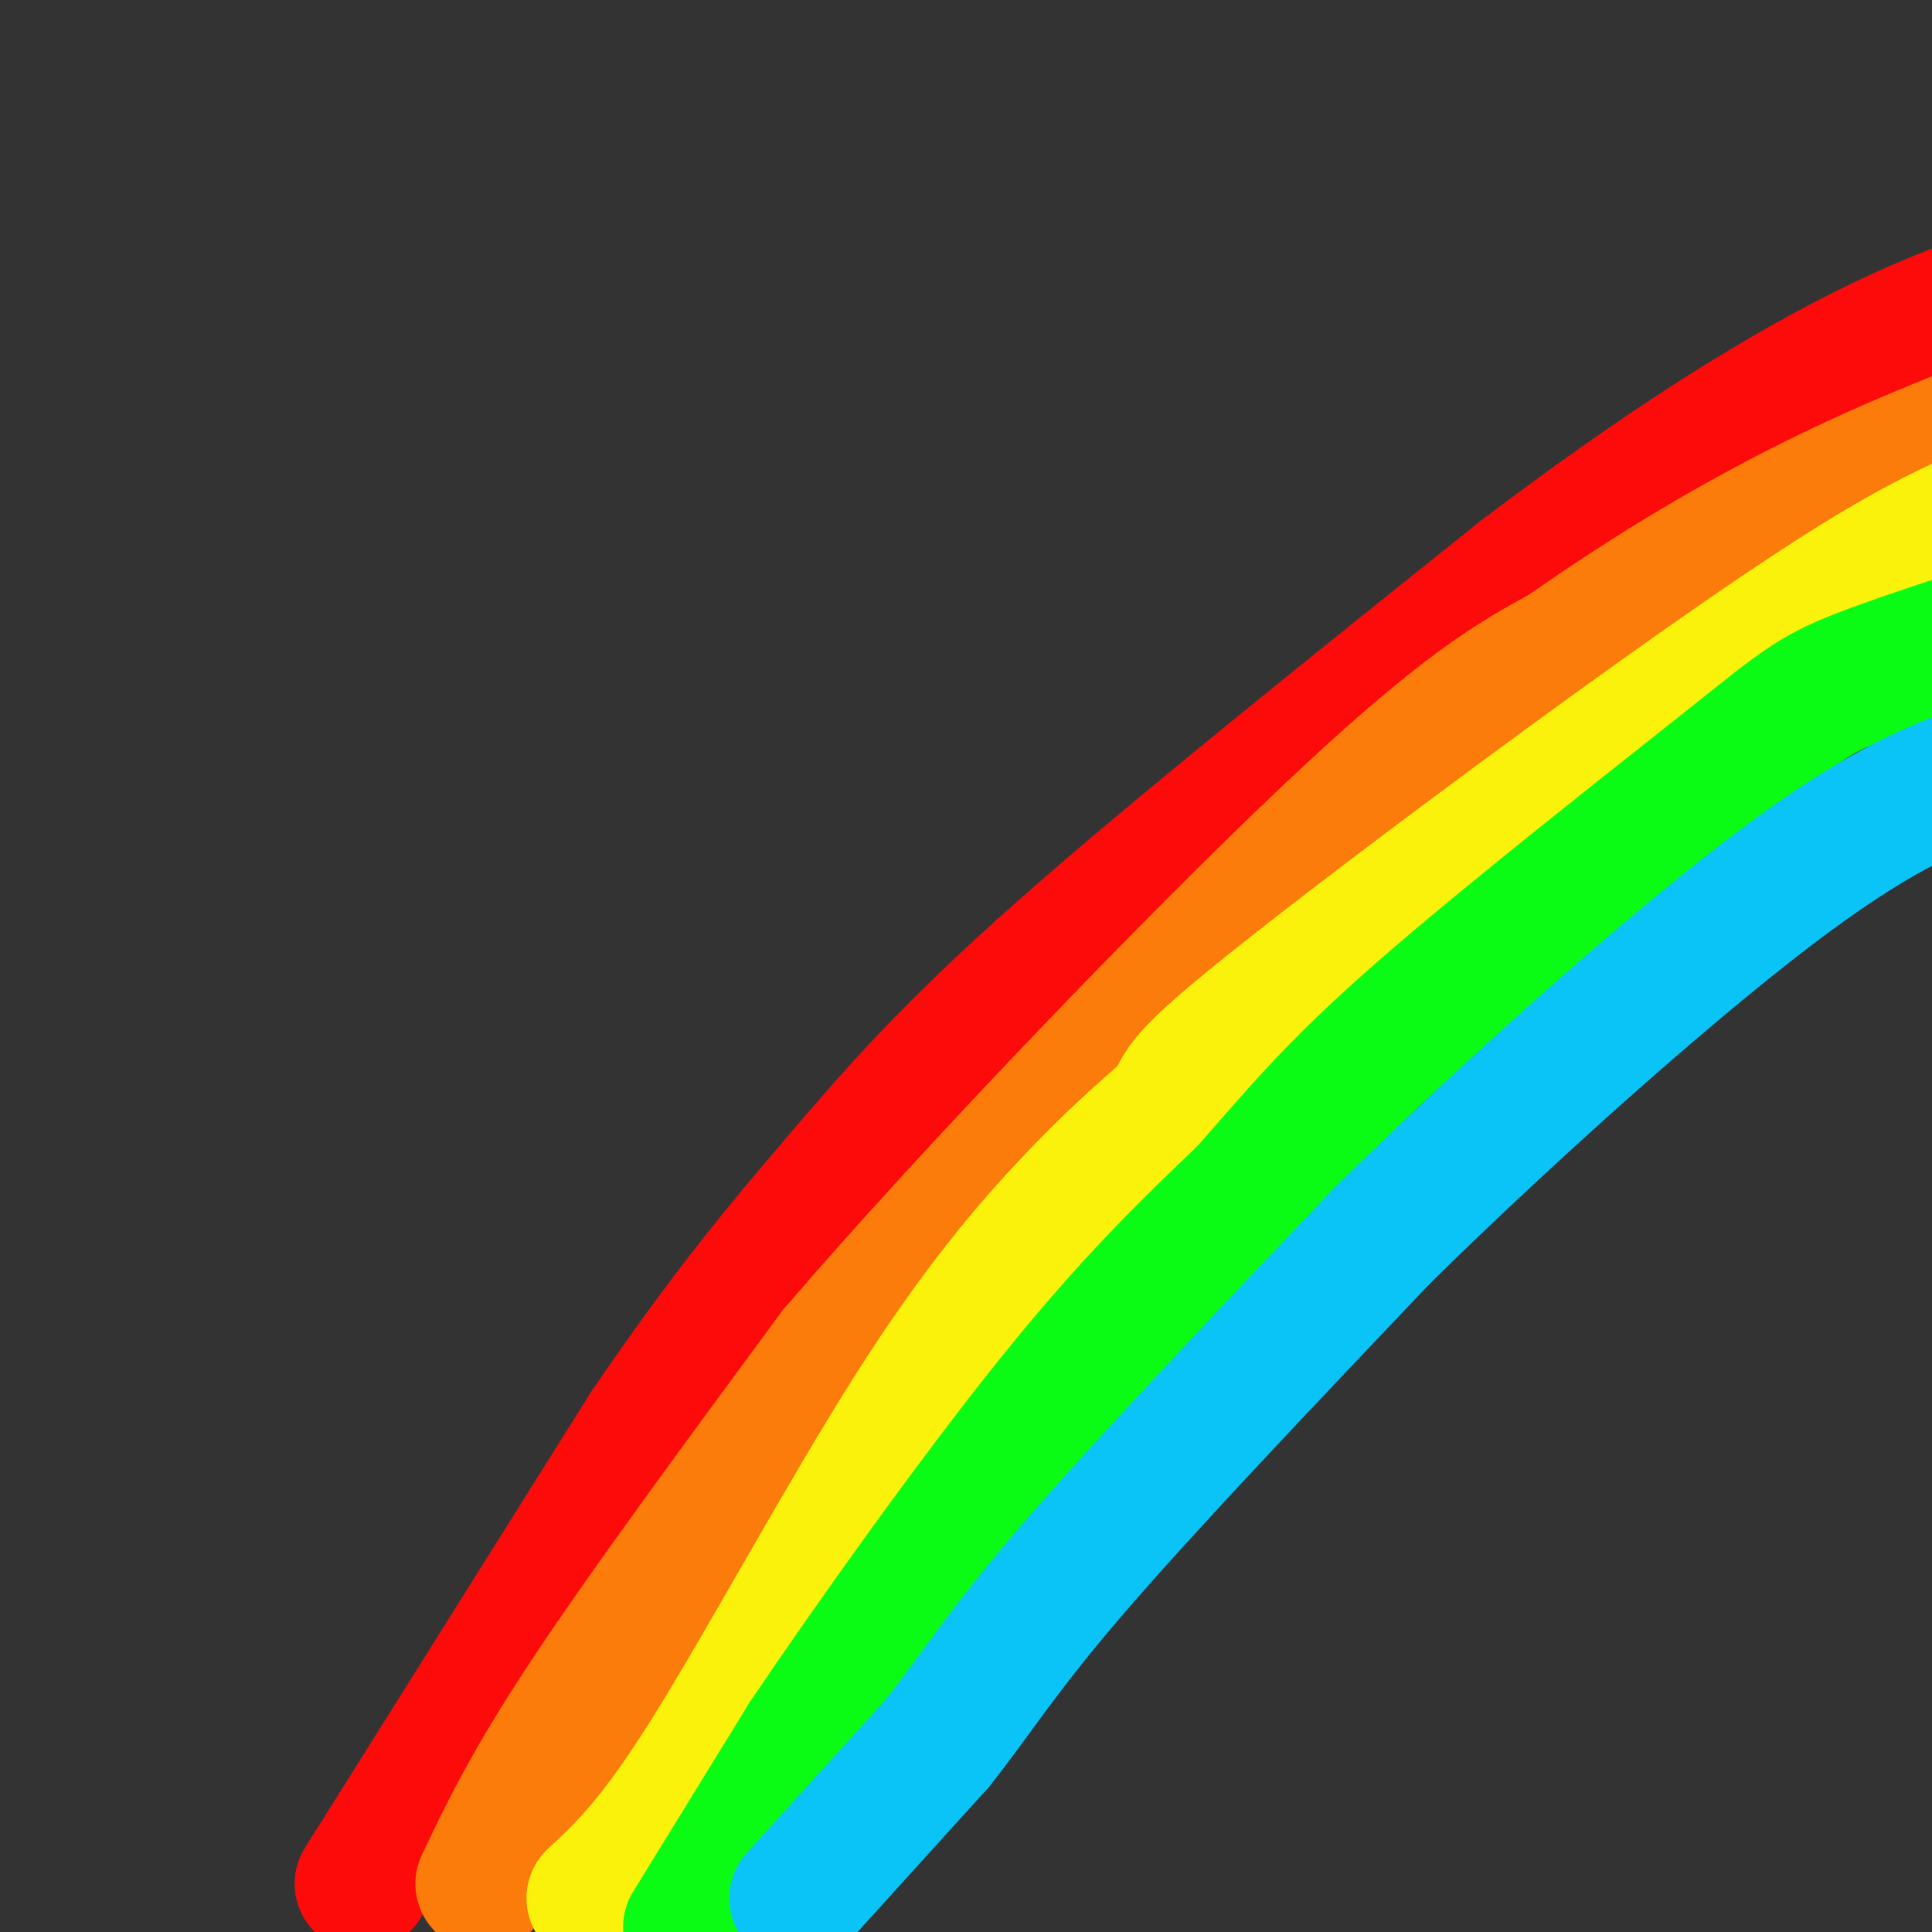
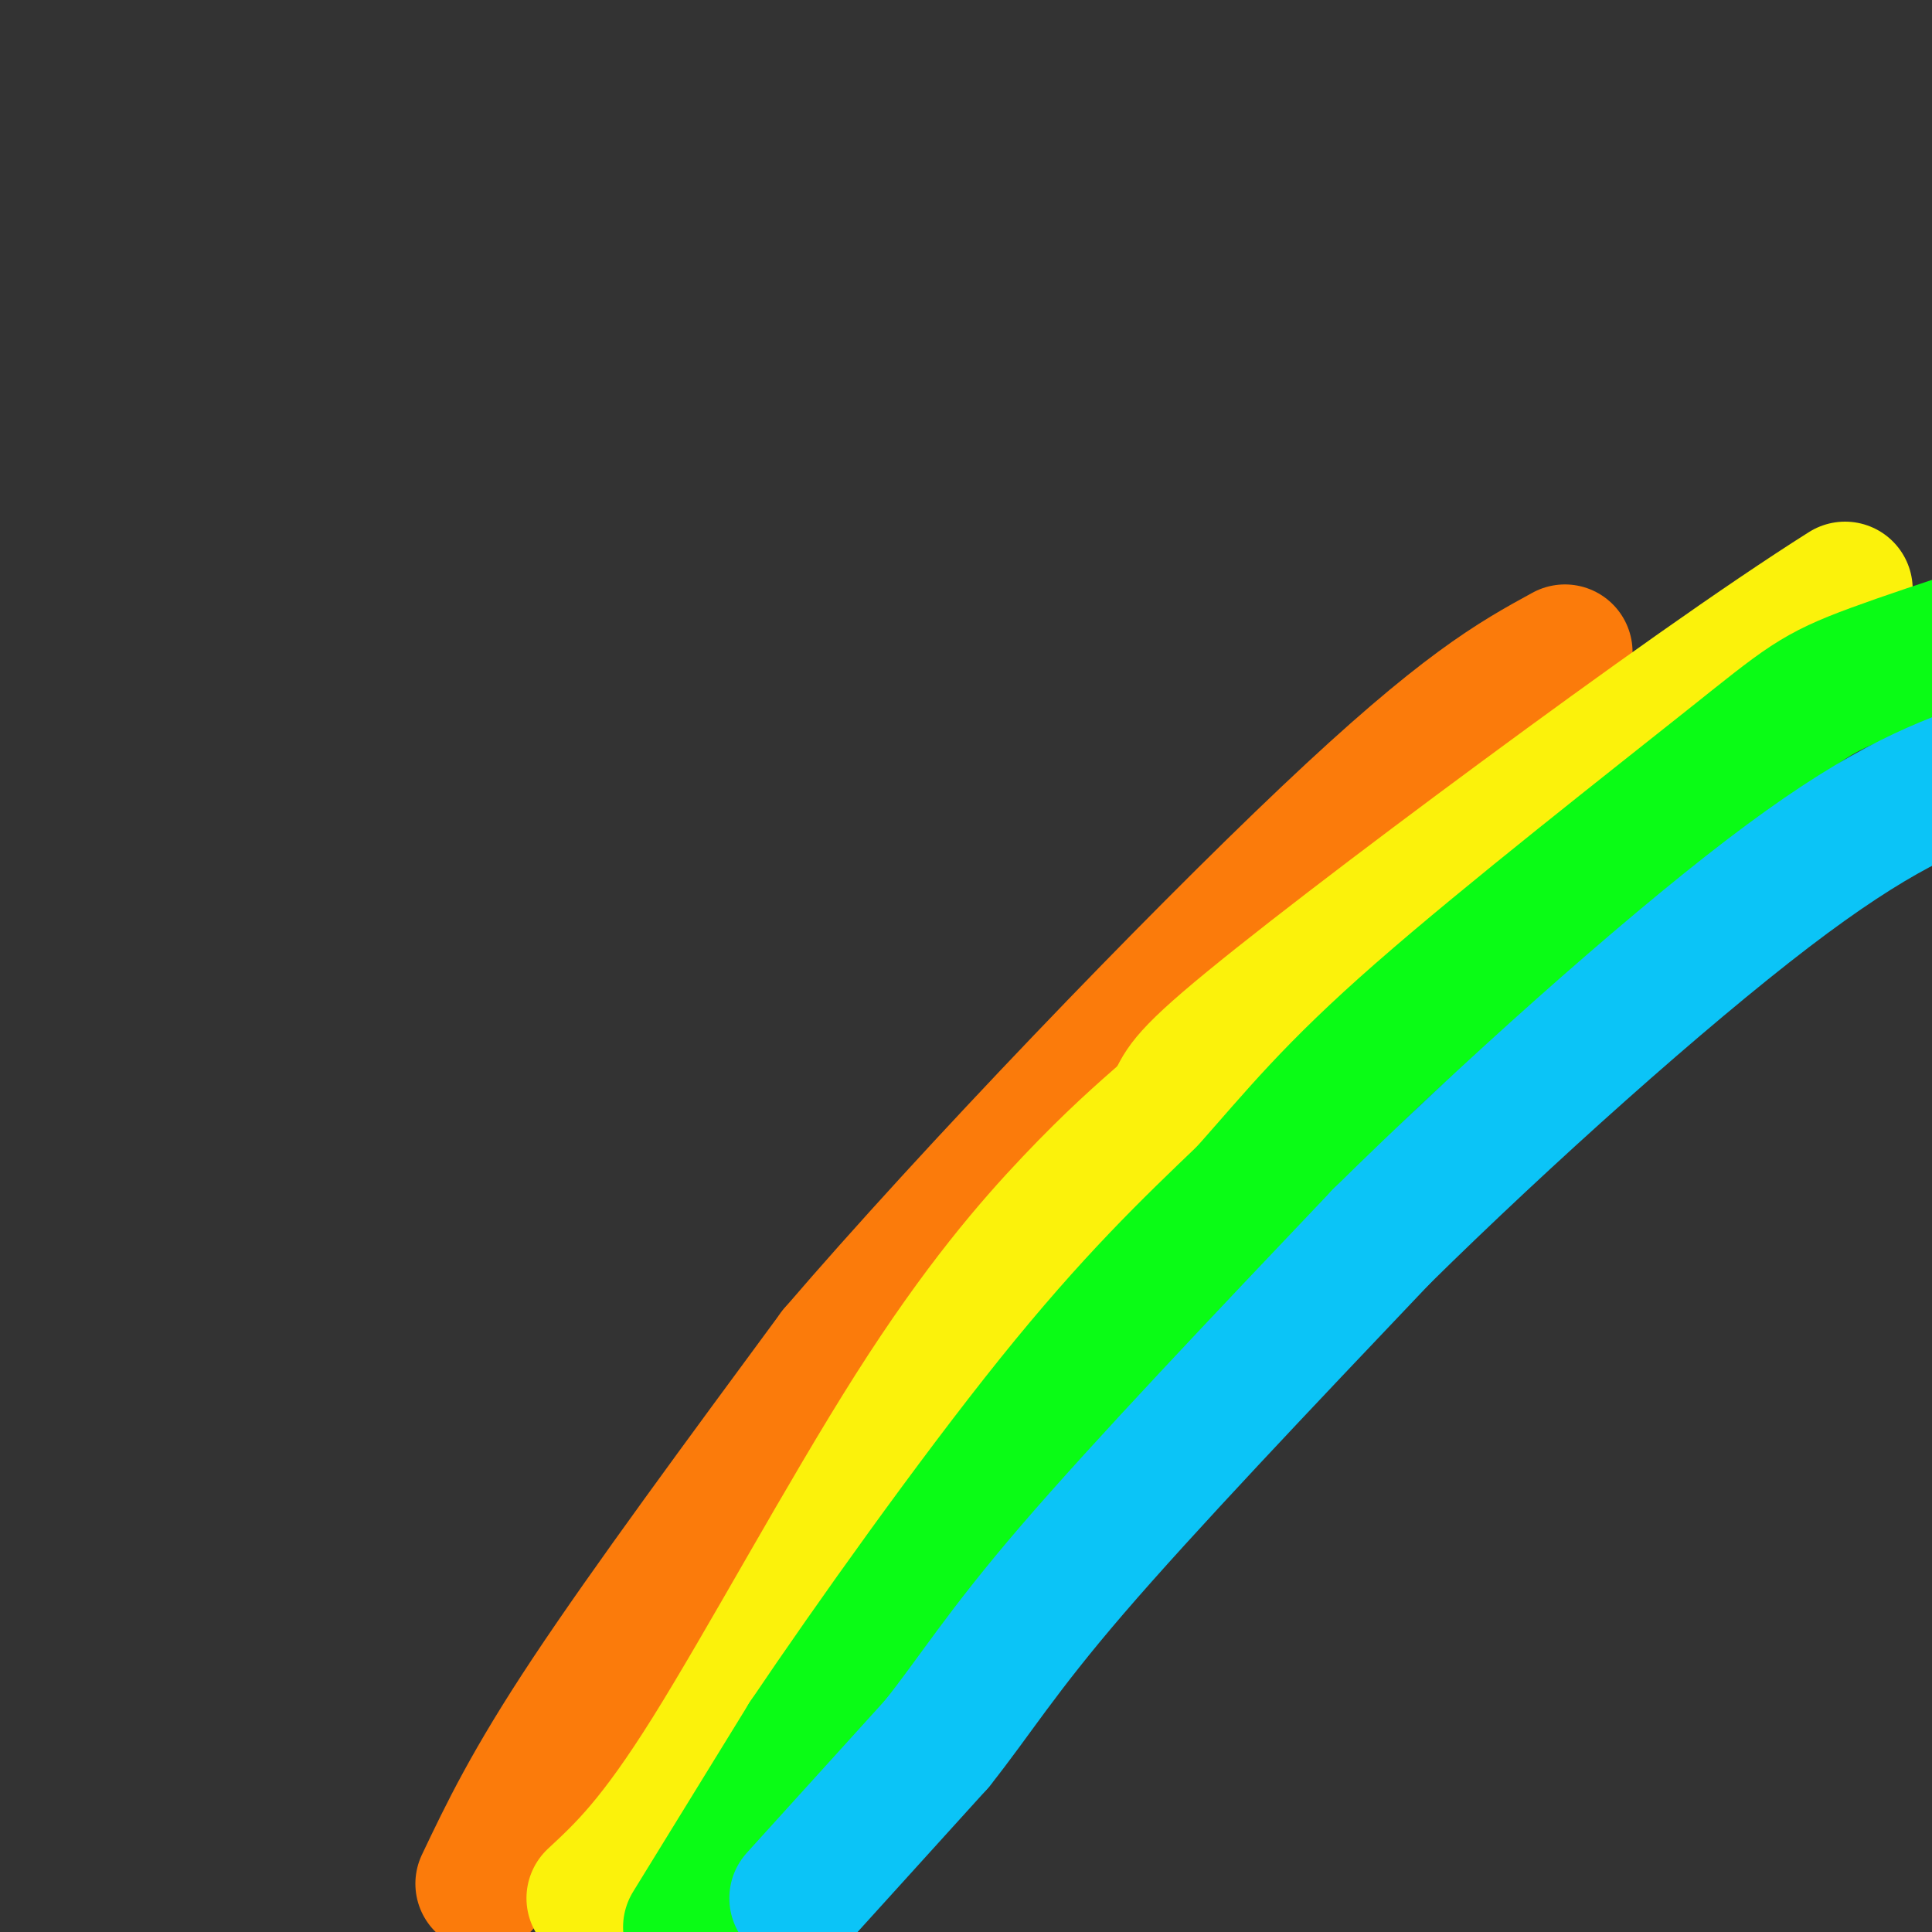
<svg xmlns="http://www.w3.org/2000/svg" viewBox="0 0 400 400" version="1.1">
  <rect x="0" y="0" width="400" height="400" fill="#333333" stroke="none" />
  <g fill="none" stroke="#FD0A0A" stroke-width="28" stroke-linecap="round" stroke-linejoin="round">
-     <path d="M75,390c0.000,0.000 59.000,-94.000 59,-94" />
-     <path d="M134,296c16.571,-24.440 28.500,-38.542 40,-52c11.500,-13.458 22.571,-26.274 46,-47c23.429,-20.726 59.214,-49.363 95,-78" />
-     <path d="M315,119c28.067,-21.333 50.733,-35.667 69,-45c18.267,-9.333 32.133,-13.667 46,-18" />
-   </g>
+     </g>
  <g fill="none" stroke="#FB7B0B" stroke-width="28" stroke-linecap="round" stroke-linejoin="round">
    <path d="M100,390c4.917,-10.333 9.833,-20.667 22,-39c12.167,-18.333 31.583,-44.667 51,-71" />
    <path d="M173,280c28.422,-33.133 73.978,-80.467 102,-107c28.022,-26.533 38.511,-32.267 49,-38" />
-     <path d="M324,135c17.711,-12.444 37.489,-24.556 60,-35c22.511,-10.444 47.756,-19.222 73,-28" />
  </g>
  <g fill="none" stroke="#FBF20B" stroke-width="28" stroke-linecap="round" stroke-linejoin="round">
    <path d="M123,393c6.256,-5.815 12.512,-11.631 24,-30c11.488,-18.369 28.208,-49.292 42,-71c13.792,-21.708 24.655,-34.202 33,-43c8.345,-8.798 14.173,-13.899 20,-19" />
-     <path d="M242,230c3.072,-3.954 0.751,-4.338 12,-14c11.249,-9.662 36.067,-28.601 61,-47c24.933,-18.399 49.981,-36.257 67,-47c17.019,-10.743 26.010,-14.372 35,-18" />
+     <path d="M242,230c3.072,-3.954 0.751,-4.338 12,-14c11.249,-9.662 36.067,-28.601 61,-47c24.933,-18.399 49.981,-36.257 67,-47" />
    <path d="M417,104c12.500,-5.500 26.250,-10.250 40,-15" />
  </g>
  <g fill="none" stroke="#0AFC15" stroke-width="28" stroke-linecap="round" stroke-linejoin="round">
    <path d="M143,399c0.000,0.000 24.000,-39.000 24,-39" />
    <path d="M167,360c13.289,-19.711 34.511,-49.489 51,-70c16.489,-20.511 28.244,-31.756 40,-43" />
    <path d="M258,247c10.756,-12.123 17.646,-20.930 36,-37c18.354,-16.070 48.172,-39.404 64,-52c15.828,-12.596 17.665,-14.456 30,-19c12.335,-4.544 35.167,-11.772 58,-19" />
    <path d="M446,120c11.167,-3.333 10.083,-2.167 9,-1" />
  </g>
  <g fill="none" stroke="#0BC4F7" stroke-width="28" stroke-linecap="round" stroke-linejoin="round">
    <path d="M165,393c0.000,0.000 29.000,-32.000 29,-32" />
    <path d="M194,361c7.889,-9.911 13.111,-18.689 28,-36c14.889,-17.311 39.444,-43.156 64,-69" />
    <path d="M286,256c25.690,-25.321 57.917,-54.125 80,-71c22.083,-16.875 34.024,-21.821 46,-26c11.976,-4.179 23.988,-7.589 36,-11" />
-     <path d="M448,148c6.333,-1.833 4.167,-0.917 2,0" />
  </g>
</svg>